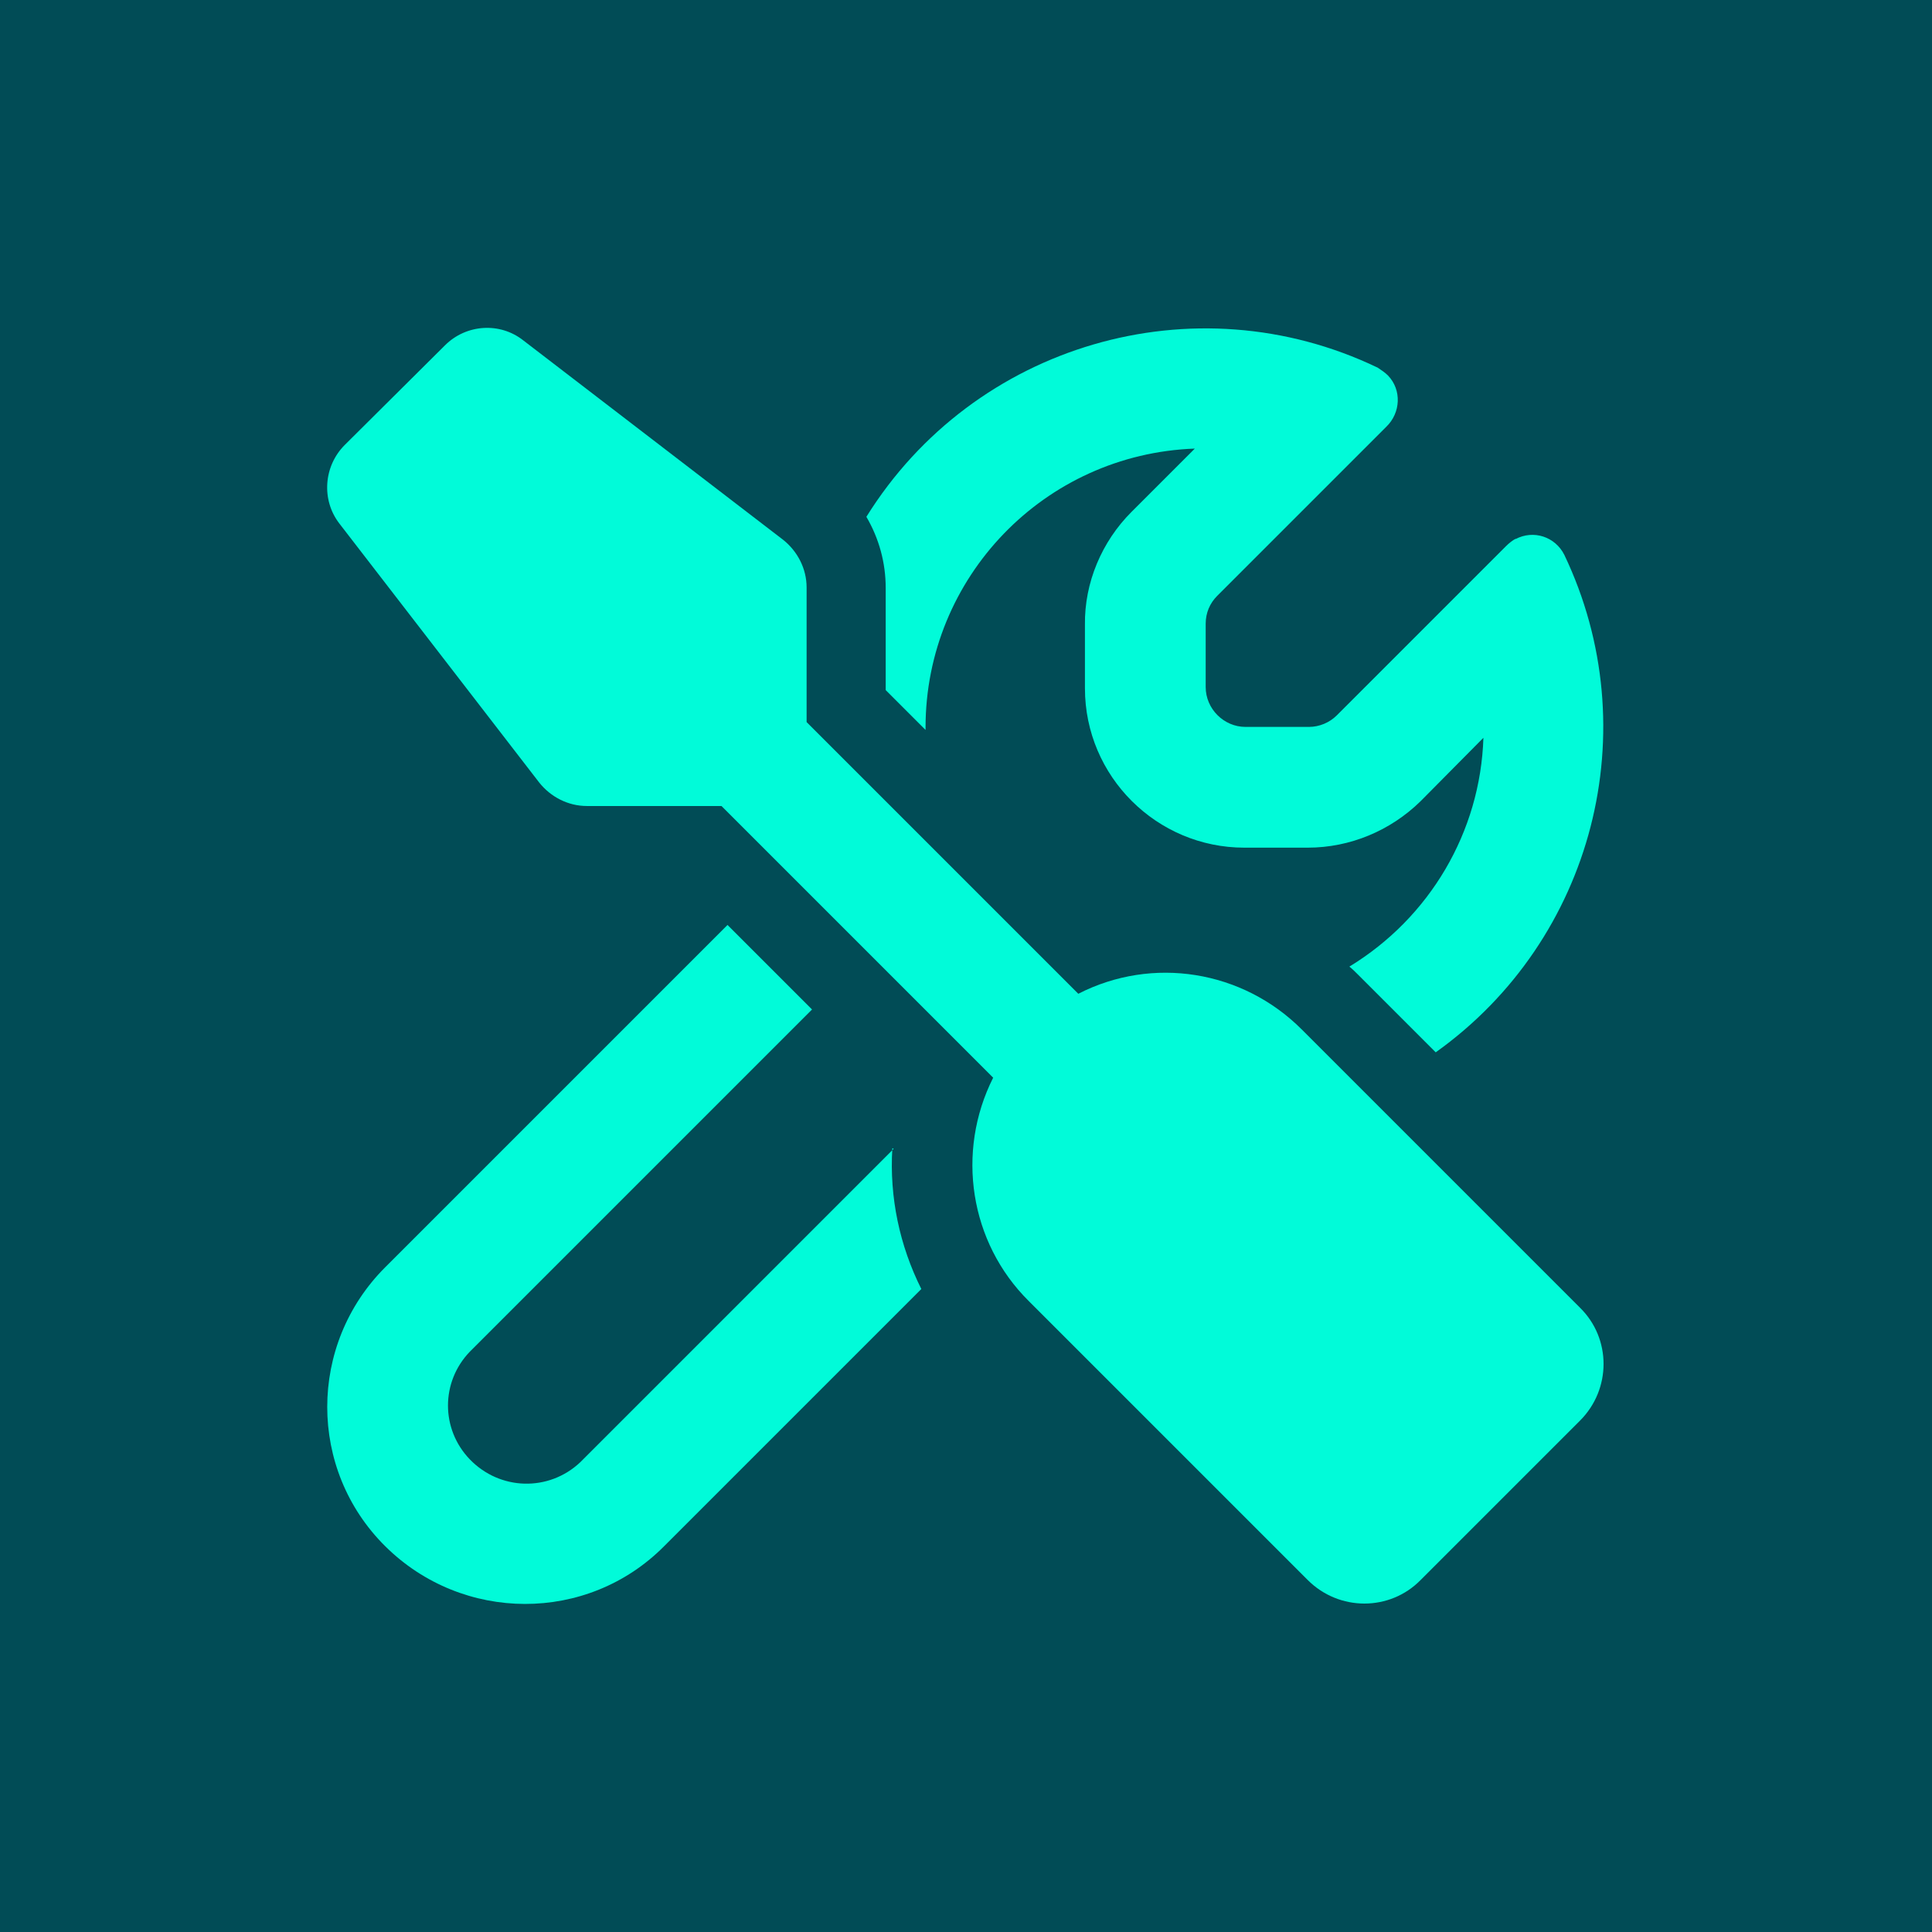
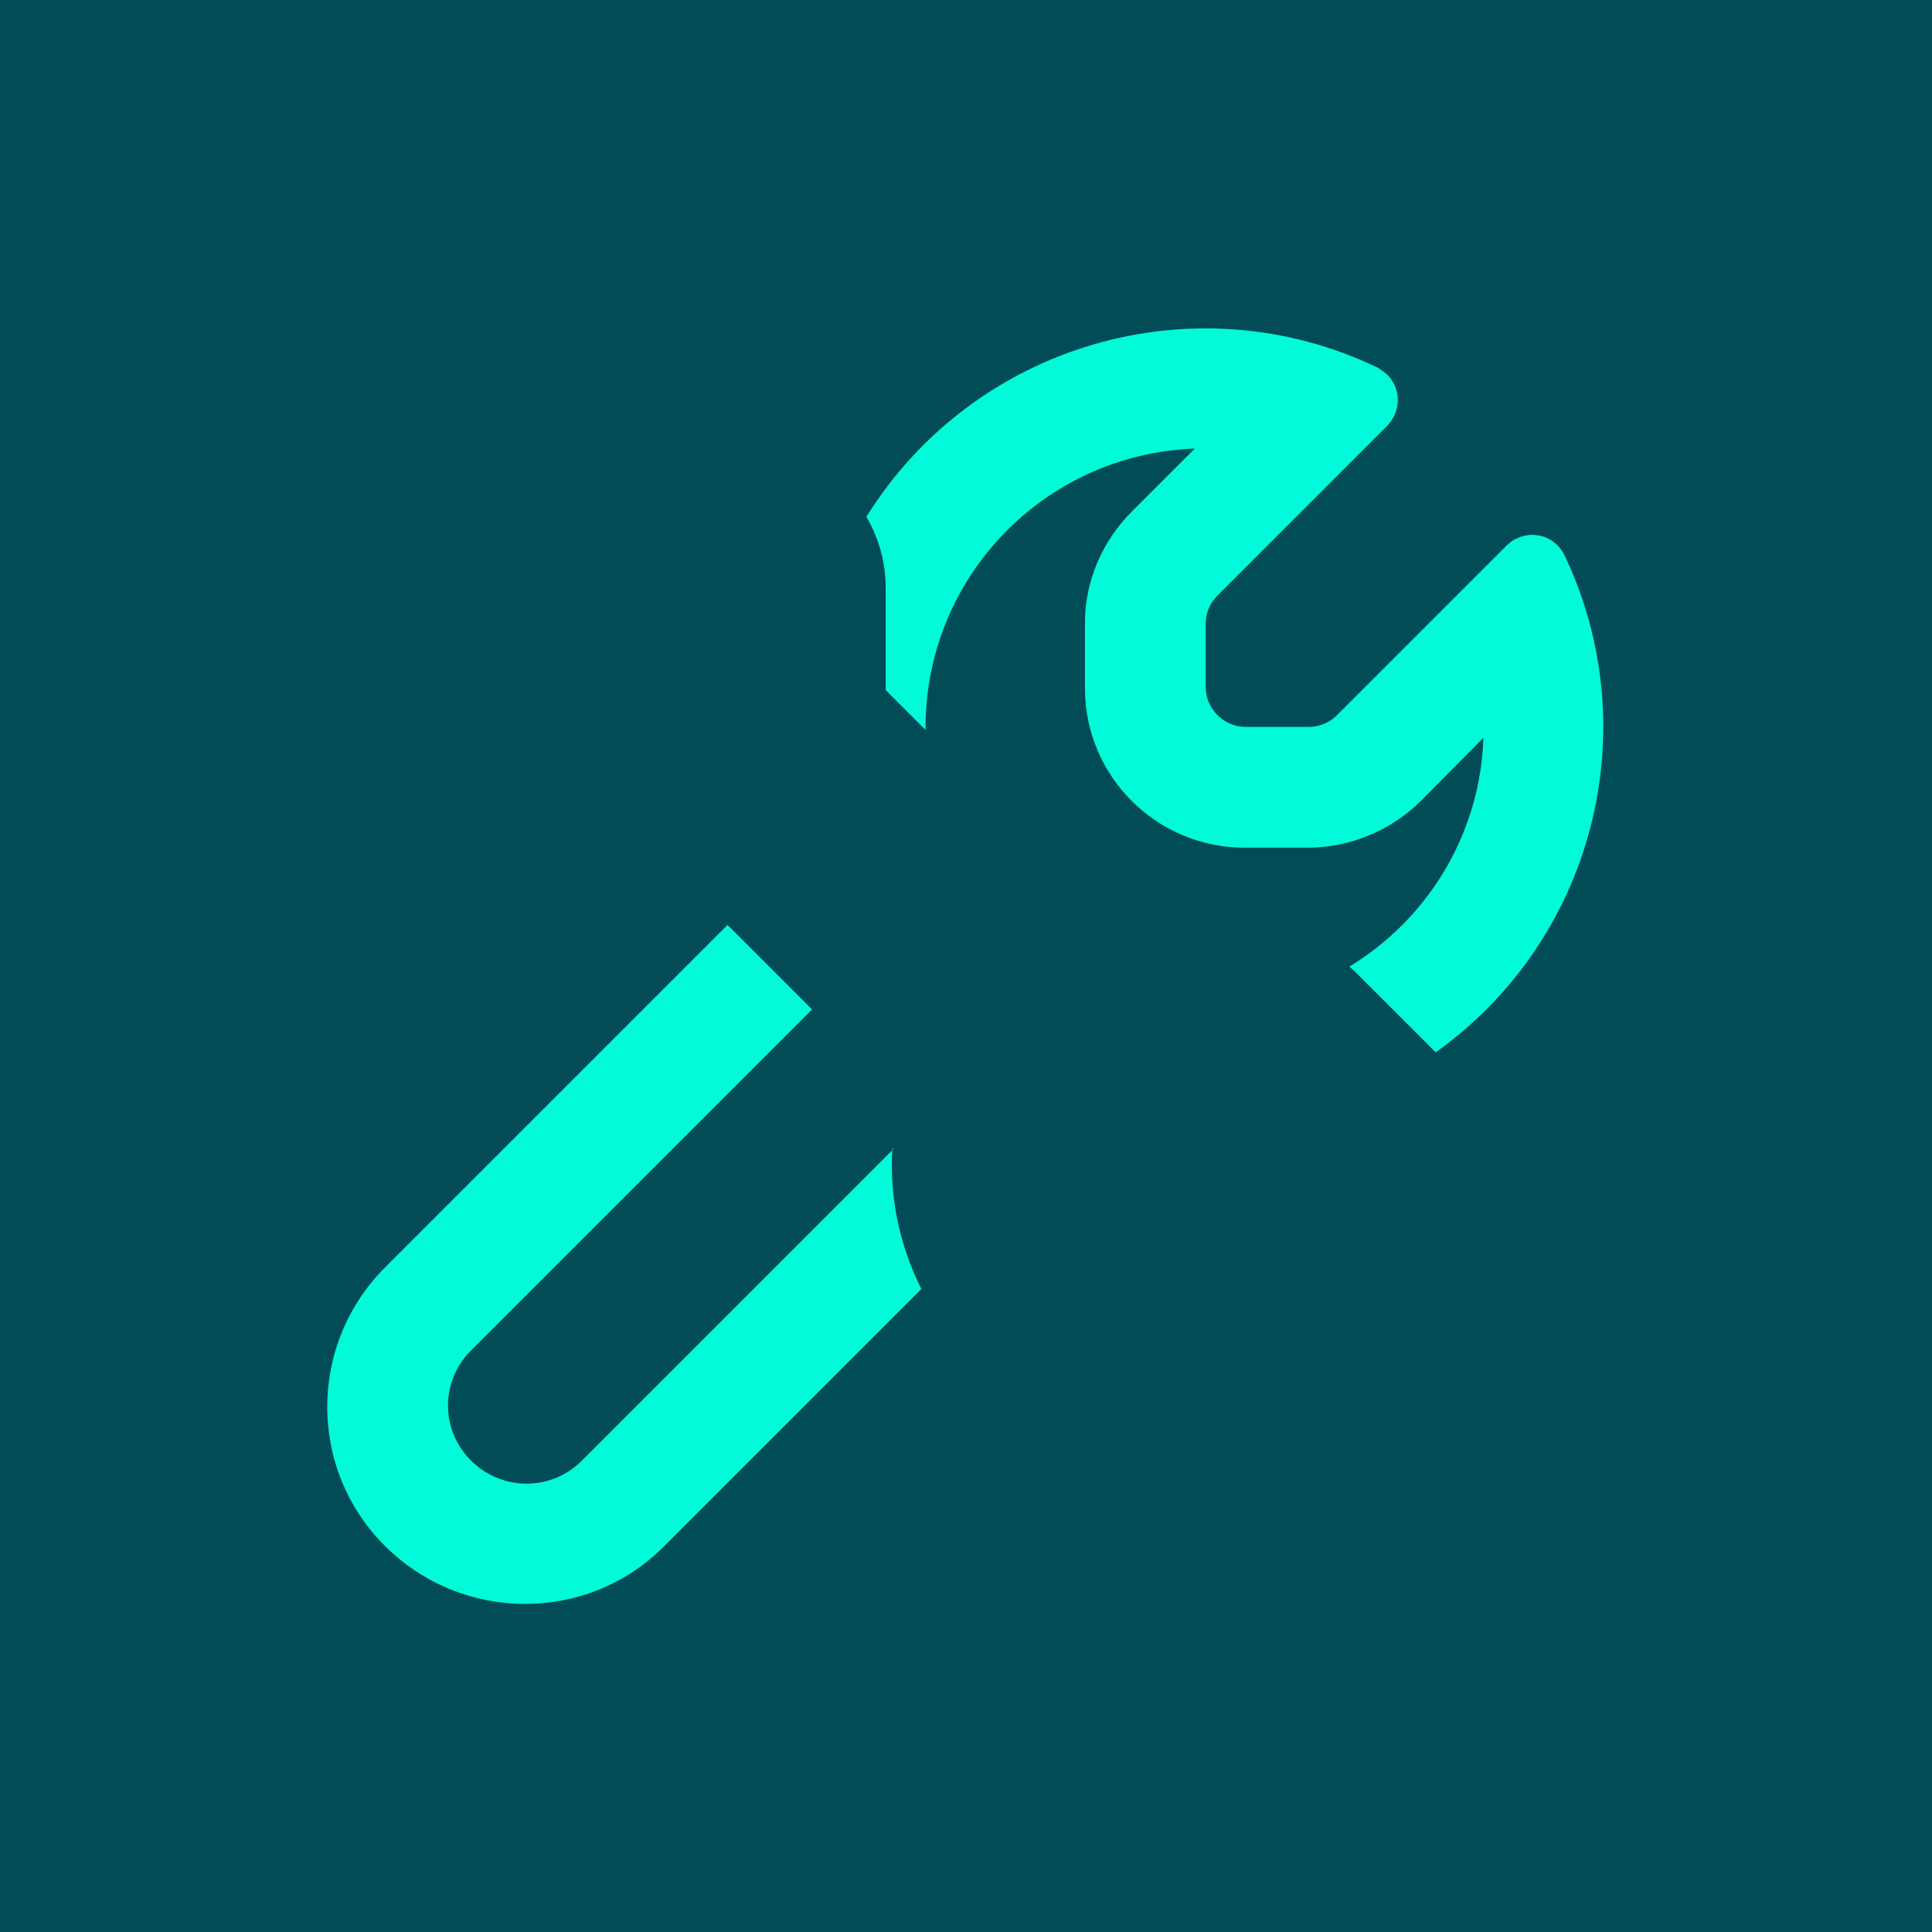
<svg xmlns="http://www.w3.org/2000/svg" id="Layer_1" viewBox="0 0 32 32">
  <defs>
    <style>.cls-1{fill:#014c56;}.cls-2{fill:#01fbd9;}</style>
  </defs>
  <rect class="cls-1" width="32" height="32" />
-   <path class="cls-2" d="M21.56,17.05c-.98-.98-2.47-1.22-3.7-.59l-4.5-4.5v-2.23c0-.31-.15-.6-.39-.79l-4.3-3.3c-.39-.31-.95-.27-1.3.08l-1.66,1.65c-.35.35-.39.91-.09,1.3l3.31,4.29c.19.24.48.39.79.39h2.23l4.5,4.5c-.62,1.23-.39,2.73.59,3.7l4.62,4.62c.52.52,1.36.52,1.87,0l2.64-2.64c.52-.52.52-1.36,0-1.87l-4.62-4.62h0Z" />
  <path class="cls-2" d="M14.8,19.03l-5.19,5.19c-.52.49-1.33.47-1.83-.05-.48-.5-.48-1.28,0-1.78l5.67-5.67-1.4-1.4-5.67,5.67c-1.28,1.28-1.28,3.35,0,4.62,1.28,1.27,3.35,1.28,4.62,0l4.26-4.26c-.36-.72-.53-1.52-.48-2.33h.01Z" />
  <path class="cls-2" d="M25.11,8.92c-.06.03-.12.08-.17.13l-2.8,2.8c-.12.12-.29.19-.46.19h-1.05c-.36,0-.66-.3-.66-.66v-1.05c0-.18.07-.34.19-.46l2.8-2.8c.24-.23.26-.61.03-.85-.05-.05-.11-.09-.17-.13-3.04-1.46-6.69-.39-8.47,2.47.21.36.32.76.32,1.18v1.69l.66.66v-.04c0-2.49,1.97-4.53,4.46-4.62l-1.05,1.05c-.49.49-.78,1.17-.77,1.87v1.05c0,1.46,1.19,2.64,2.64,2.64h1.05c.7,0,1.37-.28,1.87-.77l1.04-1.05c-.05,1.56-.89,2.98-2.22,3.79.05.04.09.08.13.12l1.3,1.3c2.62-1.87,3.51-5.35,2.13-8.24-.15-.3-.51-.42-.81-.26h0Z" />
</svg>